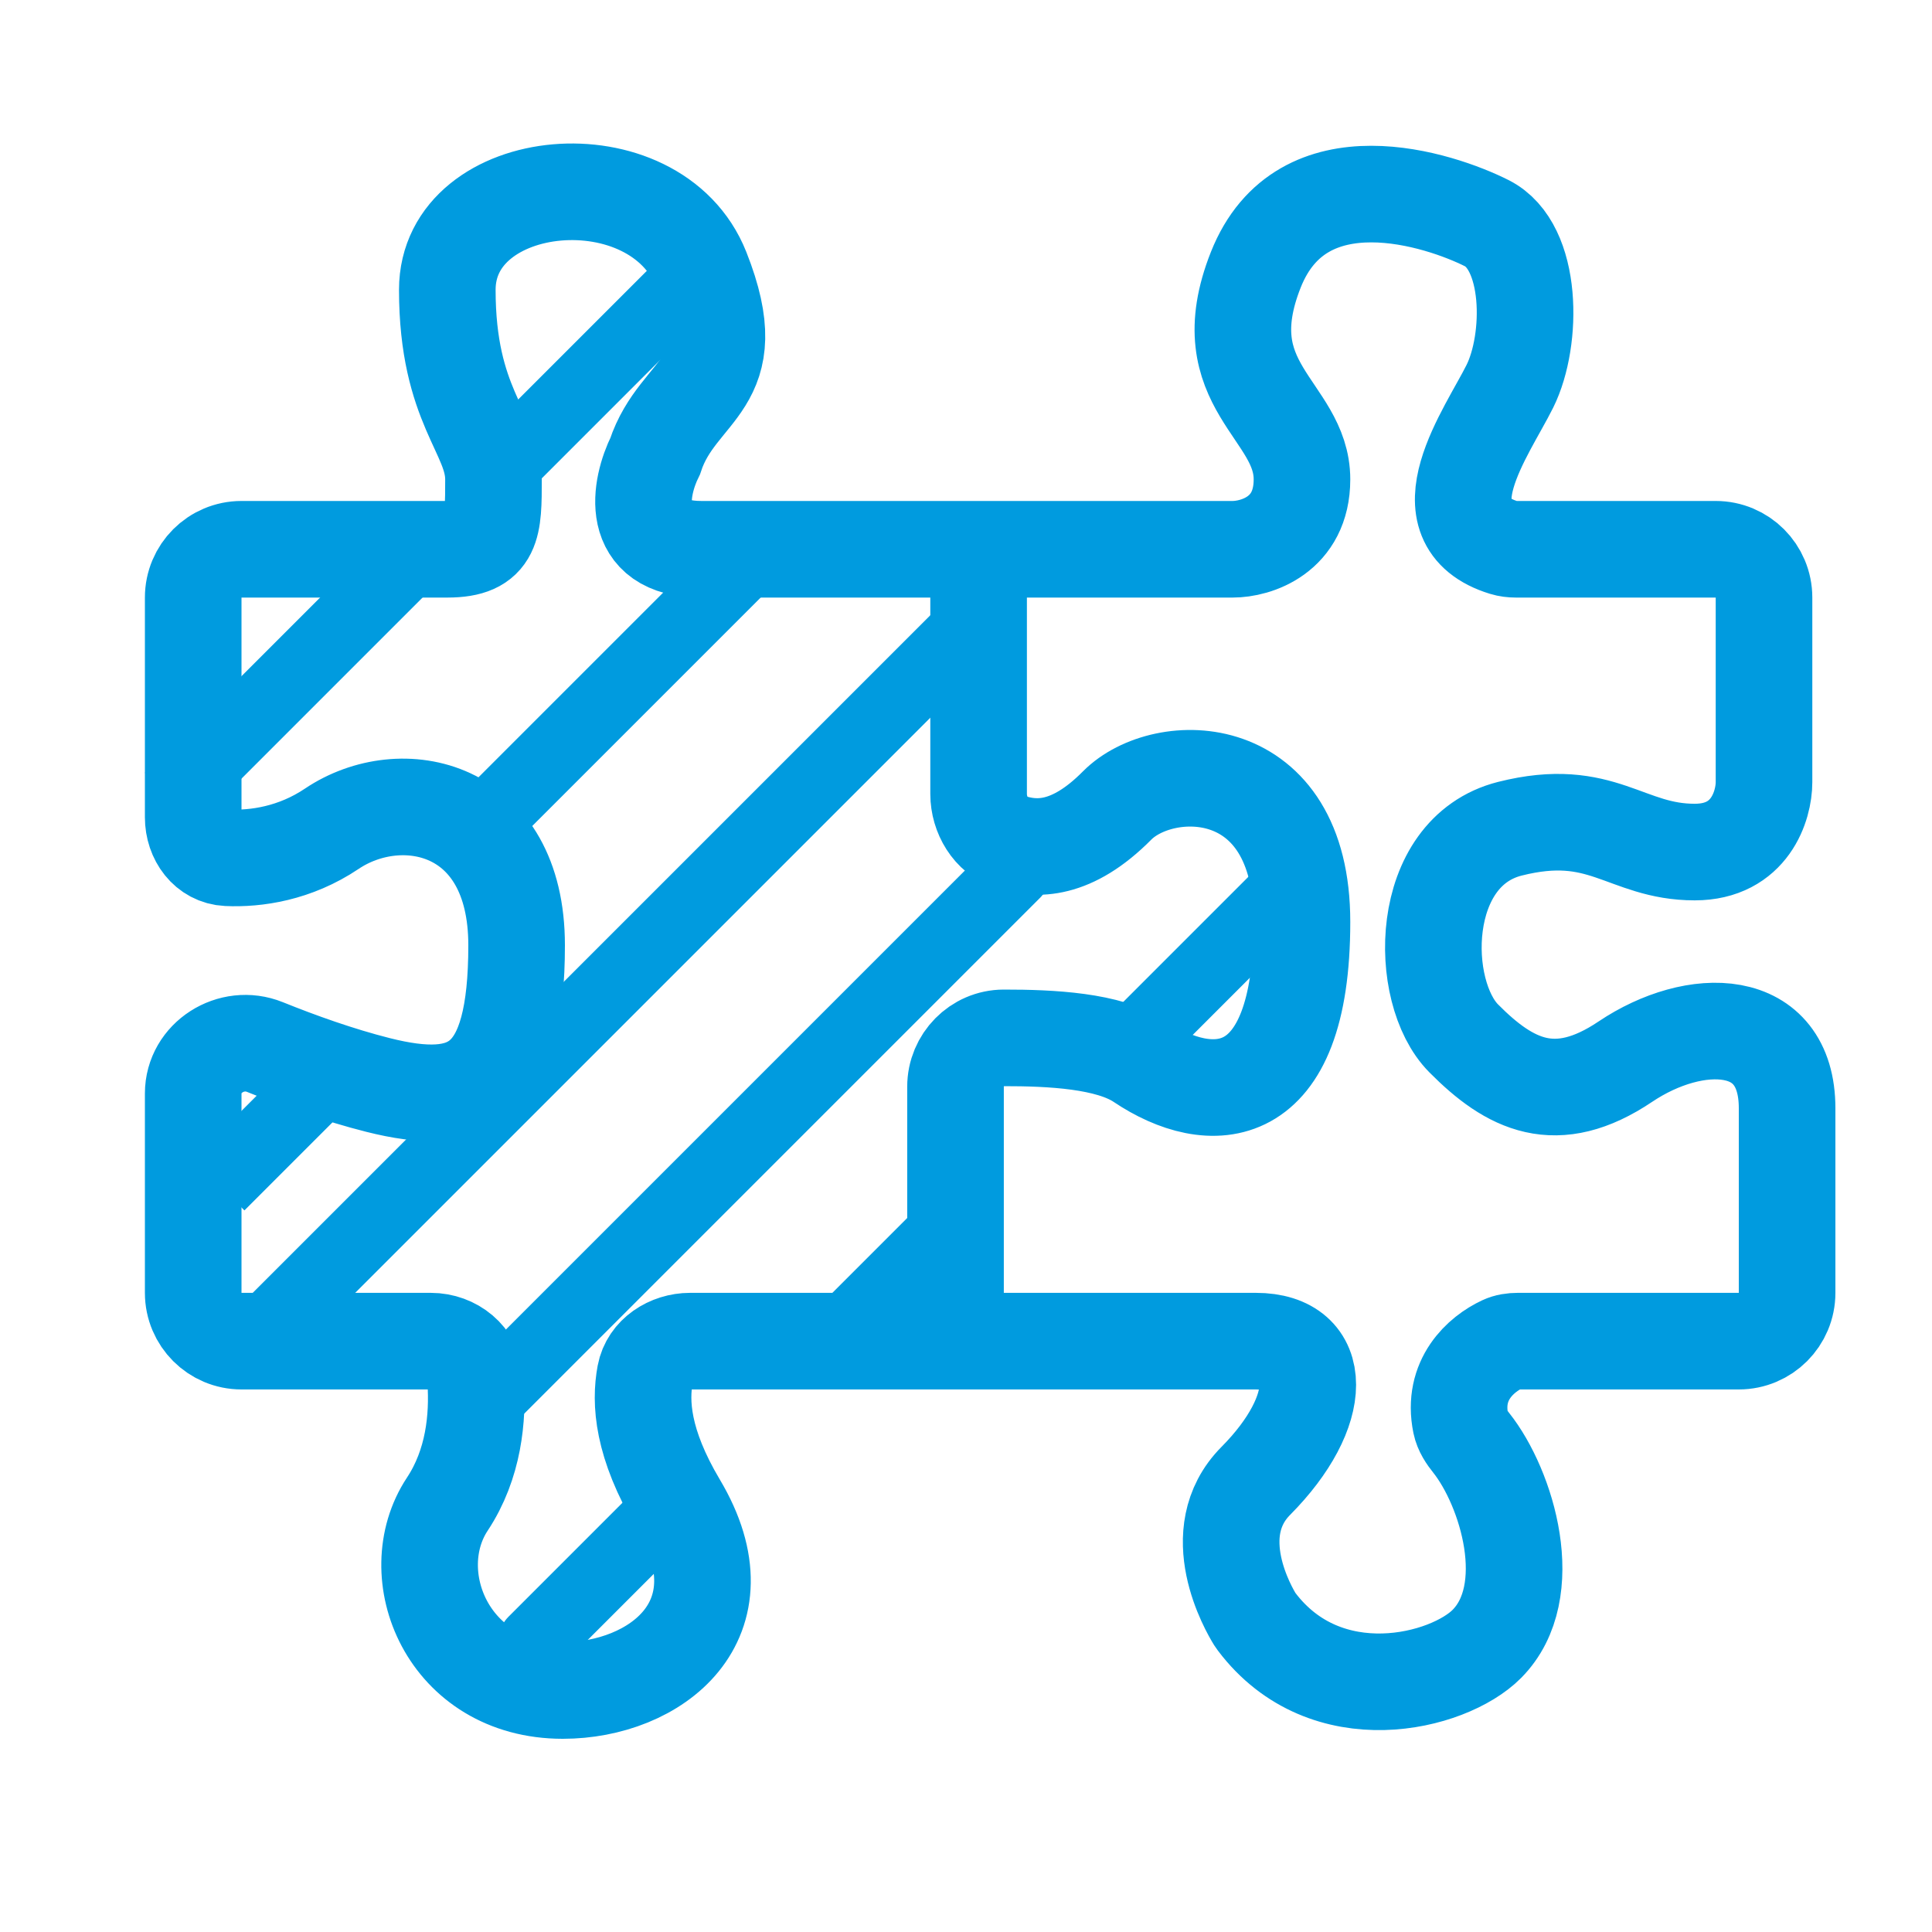
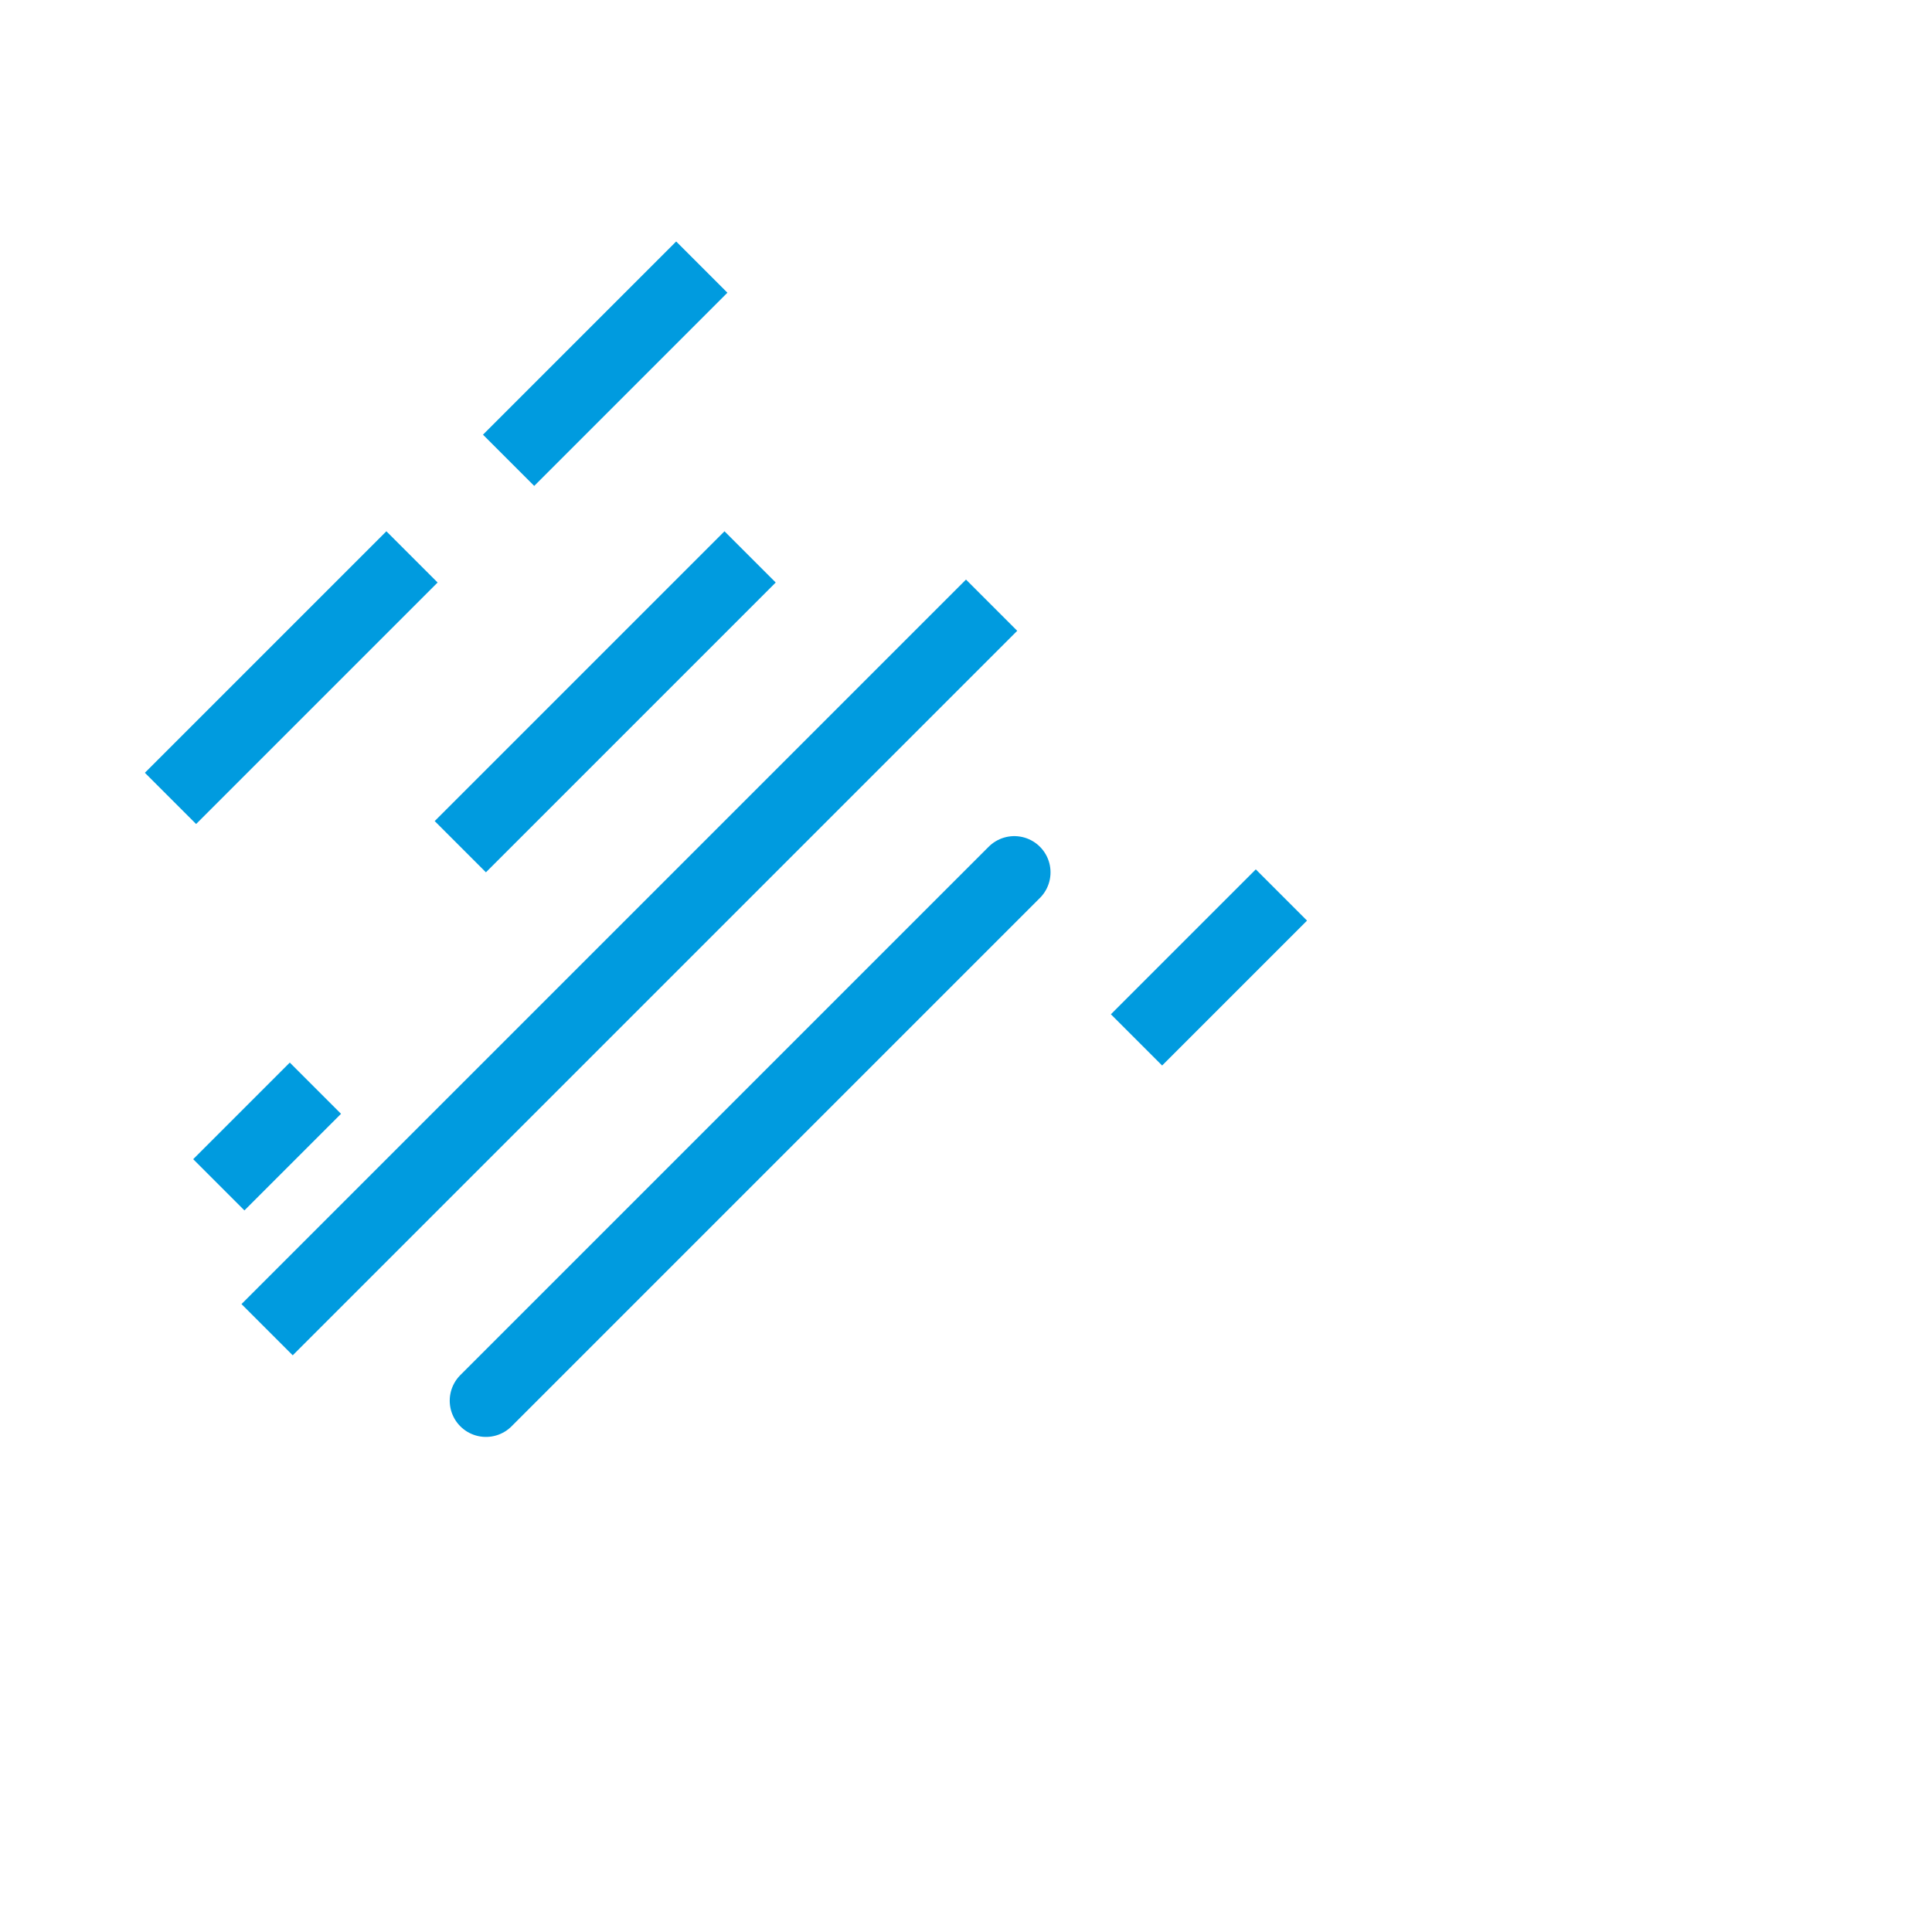
<svg xmlns="http://www.w3.org/2000/svg" width="40" height="40" viewBox="0 0 40 40" fill="none">
-   <path d="M20.261 11.372V16.439C20.261 16.869 20.515 17.303 20.924 17.435C21.454 17.606 22.189 17.625 23.13 16.676C24.087 15.712 26.956 15.678 26.956 19.087C26.956 22.945 25.044 22.945 23.609 21.98C22.961 21.545 21.761 21.487 20.782 21.488C20.23 21.489 19.783 21.946 19.783 22.498V27.767M20.261 11.372H14.522C12.991 11.372 13.246 10.086 13.565 9.443C14.043 7.996 15.478 7.996 14.522 5.585C13.565 3.174 9.261 3.589 9.261 6C9.261 8.411 10.217 8.961 10.217 9.925C10.217 10.89 10.217 11.372 9.261 11.372C8.645 11.372 6.545 11.372 5 11.372C4.447 11.372 4 11.82 4 12.372V16.922C4 17.351 4.278 17.739 4.707 17.759C5.301 17.786 6.107 17.671 6.87 17.158C8.304 16.194 10.696 16.676 10.696 19.57C10.696 22.463 9.739 22.945 7.826 22.463C7.025 22.261 6.189 21.962 5.483 21.677C4.792 21.398 4 21.895 4 22.64V26.767C4 27.319 4.448 27.767 5 27.767H8.918C9.395 27.767 9.816 28.104 9.848 28.58C9.899 29.354 9.809 30.314 9.261 31.142C8.304 32.589 9.261 35 11.652 35C13.565 35 15.478 33.554 14.043 31.142C13.292 29.879 13.251 29.029 13.357 28.458C13.436 28.034 13.857 27.767 14.288 27.767H19.783M20.261 11.372H25.522C26 11.372 26.956 11.083 26.956 9.925C26.956 8.479 25.044 7.996 26 5.585C26.956 3.174 29.826 4.139 30.783 4.621C31.739 5.103 31.739 7.032 31.261 7.996C30.793 8.94 29.41 10.806 31.14 11.338C31.218 11.362 31.302 11.372 31.385 11.372H35.522C36.074 11.372 36.522 11.82 36.522 12.372V16.194C36.522 16.676 36.235 17.641 35.087 17.641C33.652 17.641 33.174 16.676 31.261 17.158C29.348 17.641 29.348 20.534 30.304 21.498C31.261 22.463 32.217 22.945 33.652 21.98C35.087 21.016 37 21.016 37 22.945V26.767C37 27.319 36.552 27.767 36 27.767H31.424C31.316 27.767 31.207 27.782 31.109 27.828C30.661 28.037 30.058 28.565 30.243 29.469C30.274 29.62 30.363 29.751 30.46 29.872C31.201 30.804 31.856 32.954 30.783 34.036C29.989 34.836 27.455 35.477 26.017 33.576C26.006 33.561 25.995 33.547 25.985 33.531C25.856 33.323 24.929 31.74 26 30.66C27.435 29.214 27.435 27.767 26 27.767H19.783" stroke="#009BDF" stroke-width="2" />
  <line x1="20.53" y1="12.53" x2="5.53" y2="27.53" stroke="#009BDF" stroke-width="1.5" />
  <line x1="15.53" y1="11.53" x2="9.53" y2="17.53" stroke="#009BDF" stroke-width="1.5" />
  <line x1="8.53" y1="11.53" x2="3.53" y2="16.53" stroke="#009BDF" stroke-width="1.5" />
  <line x1="14.53" y1="5.53" x2="10.53" y2="9.53" stroke="#009BDF" stroke-width="1.5" />
  <line x1="6.53" y1="22.53" x2="4.53" y2="24.53" stroke="#009BDF" stroke-width="1.5" />
  <line x1="21" y1="18.061" x2="10.061" y2="29" stroke="#009BDF" stroke-width="1.5" stroke-linecap="round" />
  <line x1="26.53" y1="18.53" x2="23.53" y2="21.53" stroke="#009BDF" stroke-width="1.5" />
-   <line x1="20" y1="25.061" x2="17.061" y2="28" stroke="#009BDF" stroke-width="1.5" stroke-linecap="round" />
-   <line x1="14" y1="31.061" x2="11.061" y2="34" stroke="#009BDF" stroke-width="1.5" stroke-linecap="round" />
</svg>